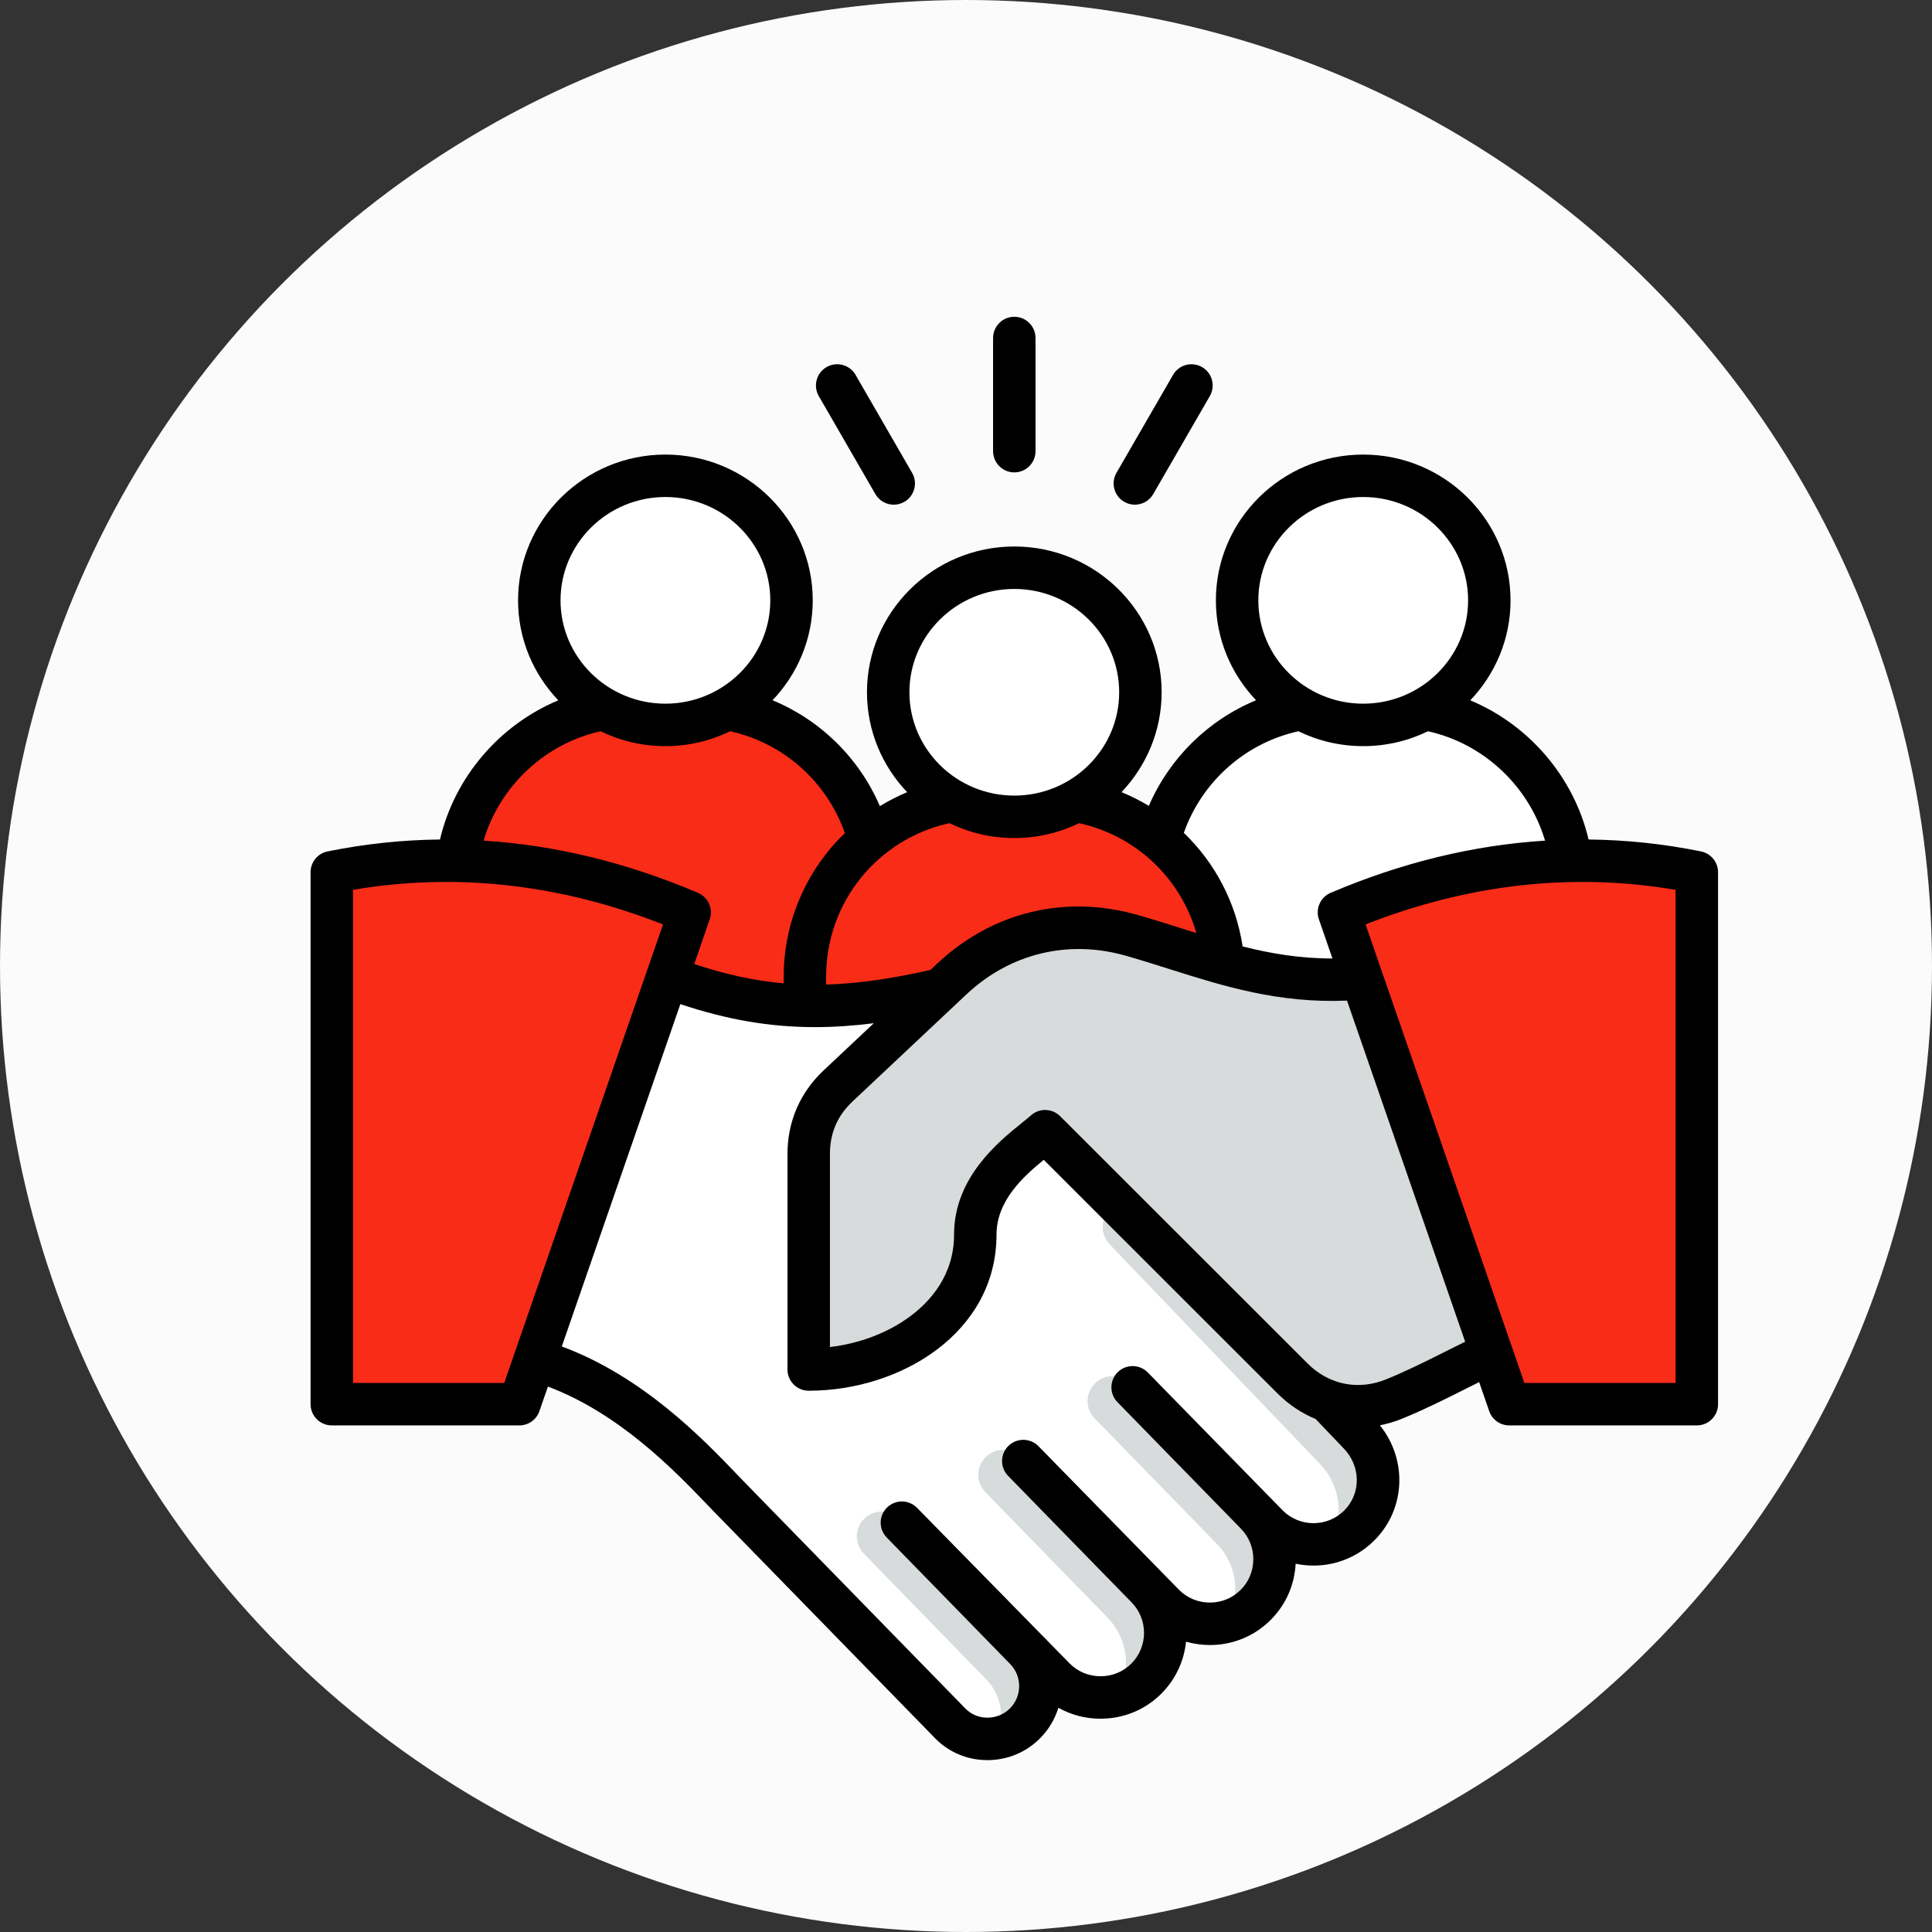
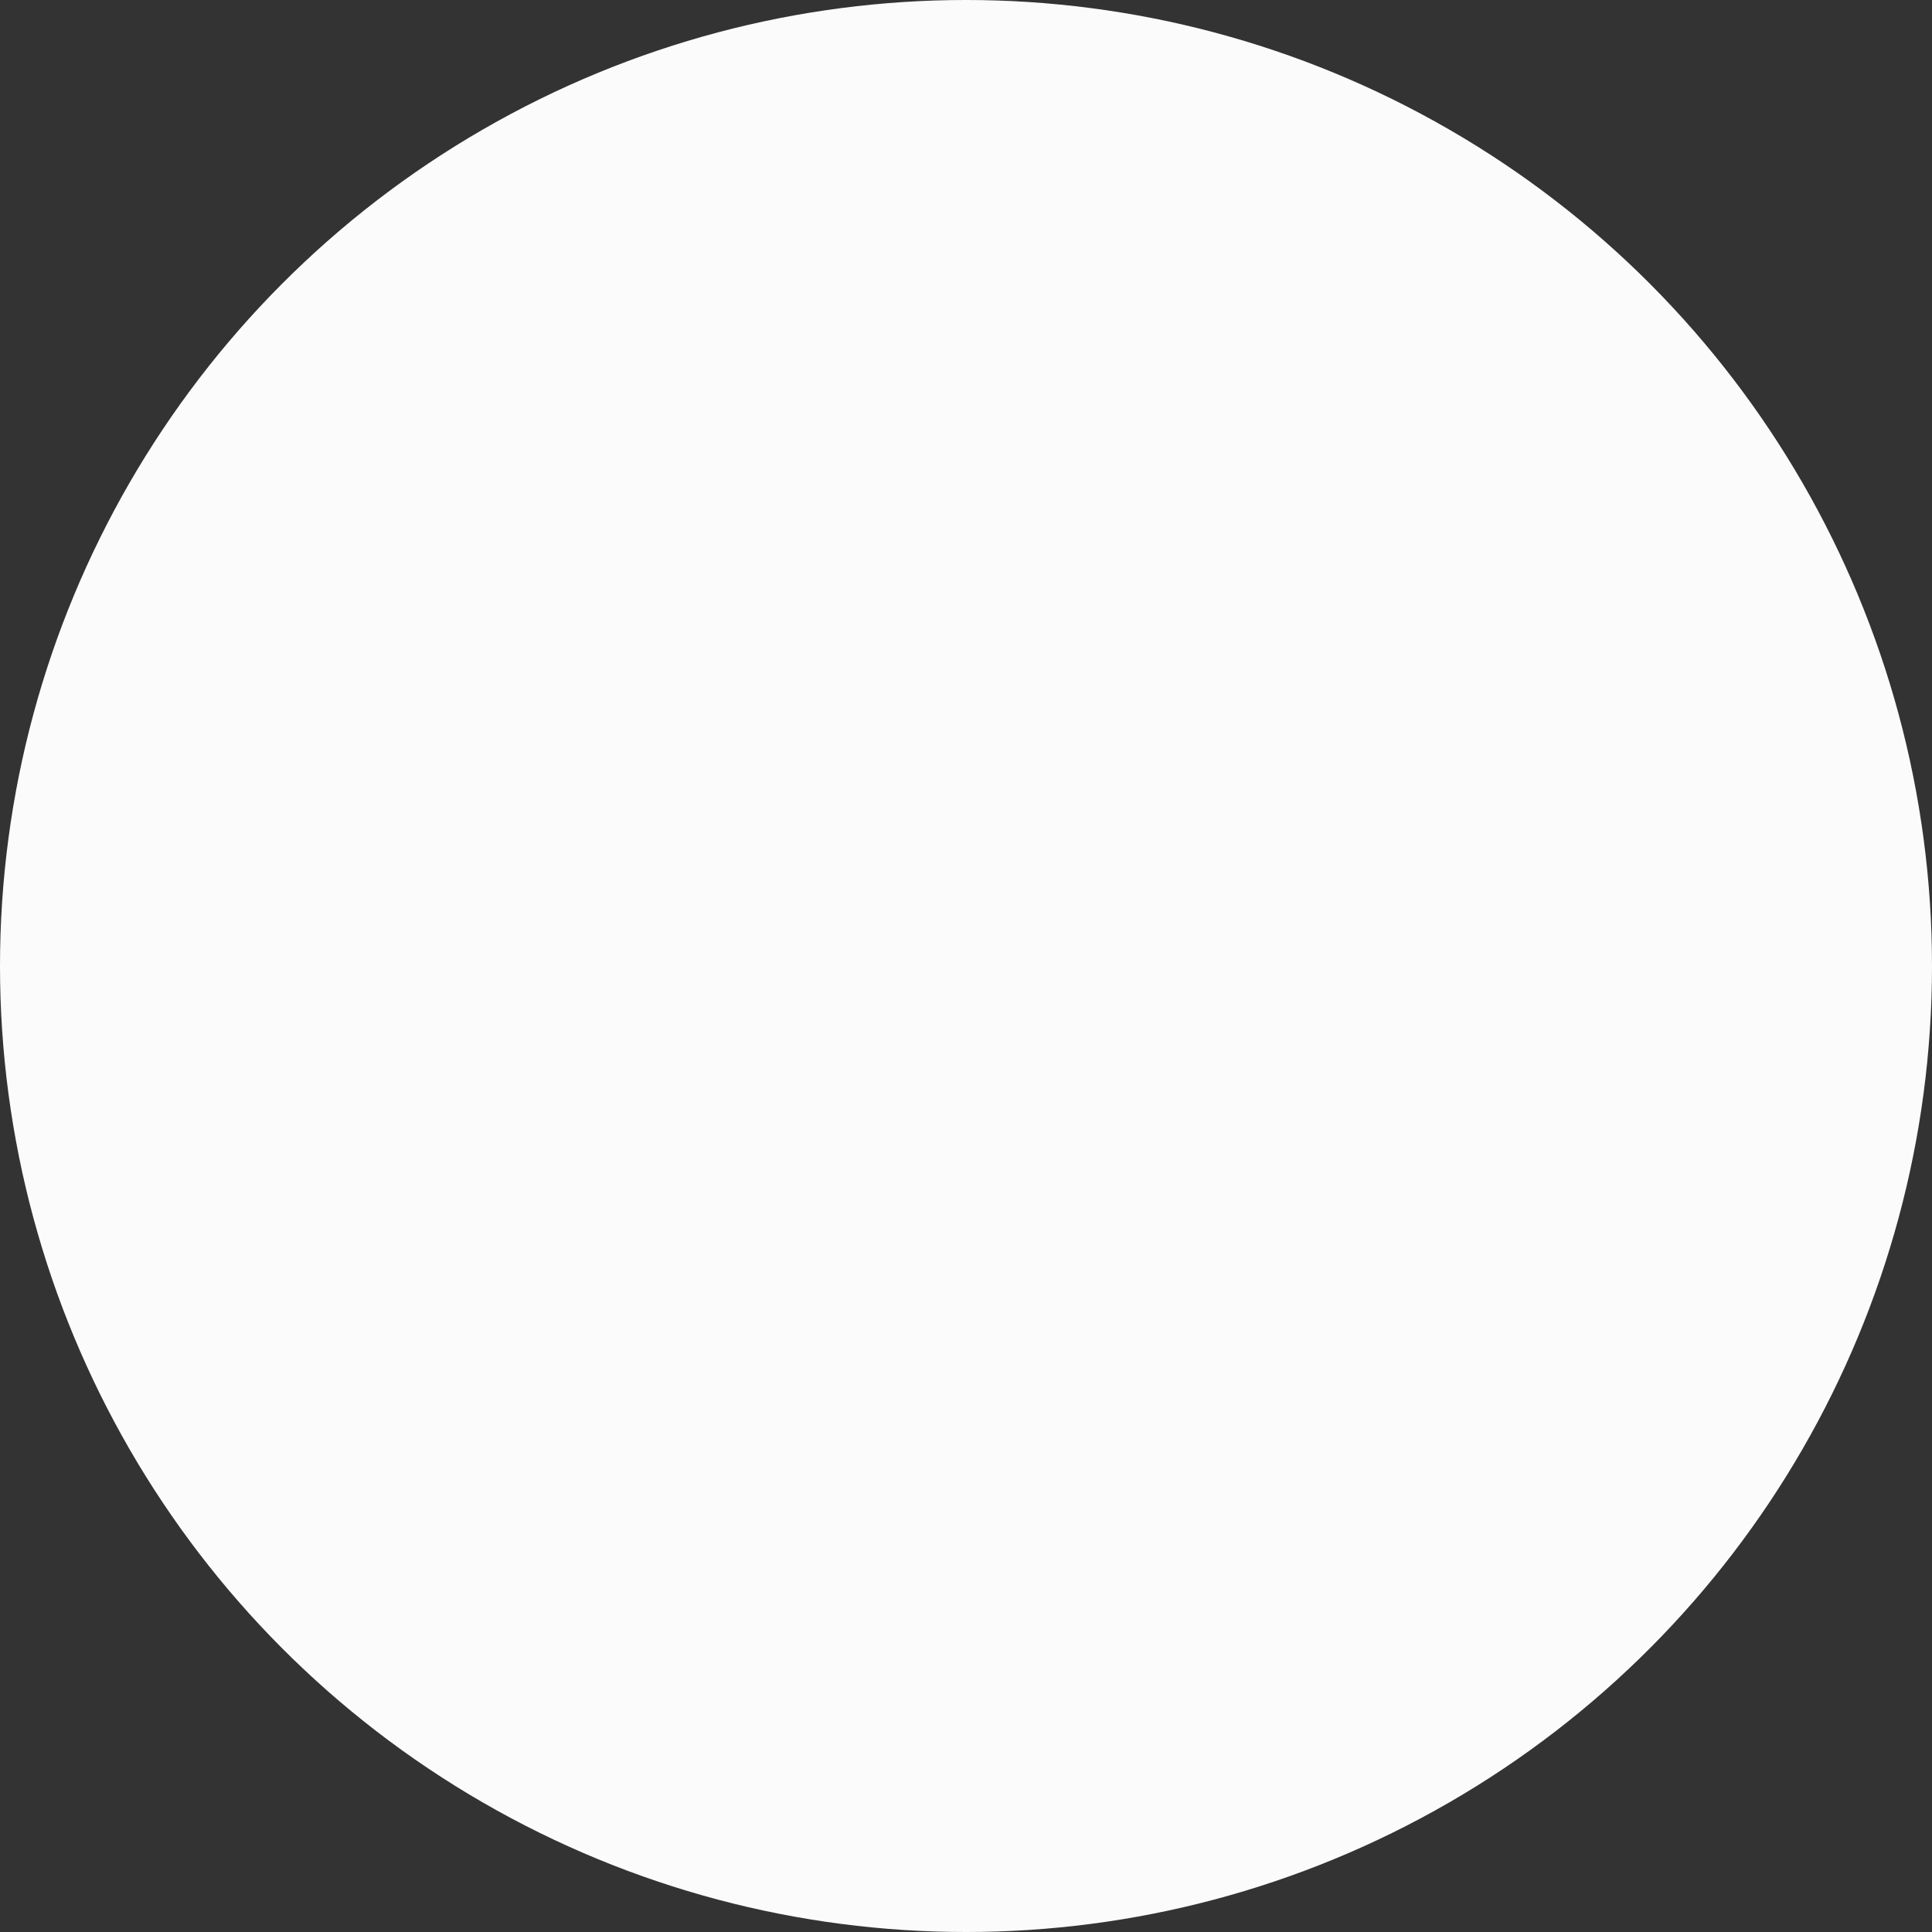
<svg xmlns="http://www.w3.org/2000/svg" width="80" height="80" viewBox="0 0 80 80" fill="none">
  <rect x="0" y="0" width="80" height="80" fill="#333333" stroke="none" />
  <circle cx="40" cy="40" r="40" fill="#FBFBFB" />
  <g clip-path="url(#clip0_2211_7043)">
-     <path fill-rule="evenodd" clip-rule="evenodd" d="M18.882 40.782H36.224V36.627C36.224 32.57 32.904 29.25 28.846 29.25H26.259C22.201 29.25 18.882 32.57 18.882 36.627L18.882 40.782Z" fill="#F92C18" />
    <path d="M27.552 30.019C30.436 30.019 32.774 27.709 32.774 24.861C32.774 22.012 30.436 19.703 27.552 19.703C24.669 19.703 22.331 22.012 22.331 24.861C22.331 27.709 24.669 30.019 27.552 30.019Z" fill="white" />
    <path fill-rule="evenodd" clip-rule="evenodd" d="M47.777 40.782H65.118V36.627C65.118 32.57 61.799 29.25 57.741 29.25H55.154C51.096 29.25 47.777 32.57 47.777 36.627V40.782Z" fill="white" />
    <path d="M56.447 30.019C59.331 30.019 61.669 27.709 61.669 24.861C61.669 22.012 59.331 19.703 56.447 19.703C53.563 19.703 51.226 22.012 51.226 24.861C51.226 27.709 53.563 30.019 56.447 30.019Z" fill="white" />
    <path fill-rule="evenodd" clip-rule="evenodd" d="M33.329 44.587H50.671V40.432C50.671 36.374 47.351 33.055 43.294 33.055H40.706C36.649 33.055 33.329 36.374 33.329 40.432V44.587H33.329Z" fill="#F92C18" />
    <path d="M42 33.823C44.884 33.823 47.222 31.514 47.222 28.666C47.222 25.817 44.884 23.508 42 23.508C39.116 23.508 36.778 25.817 36.778 28.666C36.778 31.514 39.116 33.823 42 33.823Z" fill="white" />
-     <path fill-rule="evenodd" clip-rule="evenodd" d="M45.077 47.66L51.826 42.291C49.779 40.366 44.441 39.471 41.739 40.24C34.966 42.169 31.385 42.34 25.145 39.398L17.876 56.052C23.966 55.062 28.406 60.151 30.203 61.992L39.349 71.364C40.188 72.224 41.59 72.214 42.44 71.364C43.29 70.514 43.291 69.123 42.44 68.272L43.677 69.509C44.72 70.552 46.425 70.552 47.467 69.509C48.509 68.467 48.509 66.762 47.467 65.72L48.204 66.457C49.246 67.499 50.952 67.499 51.994 66.457C53.036 65.415 53.036 63.709 51.994 62.667L52.494 63.167C53.536 64.209 55.242 64.209 56.284 63.167C57.326 62.125 57.303 60.442 56.284 59.377L45.077 47.66Z" fill="white" />
    <path fill-rule="evenodd" clip-rule="evenodd" d="M45.95 51.526C45.554 51.119 45.563 50.468 45.97 50.072C46.377 49.676 47.028 49.685 47.423 50.092L54.226 57.037C54.353 57.167 54.438 57.322 54.482 57.487L56.284 59.376C57.301 60.442 57.326 62.124 56.284 63.166C55.941 63.509 55.525 63.74 55.084 63.857C55.667 62.838 55.513 61.513 54.66 60.622L45.95 51.526ZM42.44 68.271L37.245 62.903C36.85 62.496 36.199 62.487 35.792 62.883C35.385 63.279 35.376 63.929 35.772 64.336L40.816 69.517C41.477 70.178 41.623 71.166 41.257 71.972C41.691 71.898 42.108 71.695 42.44 71.362C43.271 70.532 43.306 69.137 42.44 68.271ZM47.467 65.718L42.272 60.35C41.877 59.944 41.226 59.935 40.819 60.33C40.412 60.726 40.403 61.377 40.799 61.784L45.843 66.964C46.697 67.819 46.87 69.152 46.268 70.199C46.708 70.082 47.124 69.851 47.467 69.508C48.494 68.481 48.524 66.775 47.467 65.718ZM51.994 62.666C52.077 62.748 48.539 59.08 46.8 57.298C46.404 56.891 45.753 56.882 45.346 57.278C44.939 57.674 44.93 58.324 45.326 58.731L50.37 63.911C51.242 64.784 51.384 66.122 50.795 67.146C51.235 67.029 51.651 66.799 51.994 66.455C53.026 65.423 53.045 63.717 51.994 62.666Z" fill="#D7DBDC" />
-     <path fill-rule="evenodd" clip-rule="evenodd" d="M13.739 36.114C18.678 35.116 23.618 35.67 28.557 37.778L21.505 58.143H13.739V36.114Z" fill="#F92C18" />
-     <path fill-rule="evenodd" clip-rule="evenodd" d="M63.646 38.344L67.128 54.698C63.23 54.698 60.878 56.641 57.733 57.925C56.256 58.528 54.651 58.205 53.522 57.076L43.277 46.837C42.51 47.52 40.384 48.854 40.384 51.123C40.384 54.554 36.919 56.705 33.487 56.705V47.784C33.487 46.673 33.901 45.717 34.71 44.956C36.191 43.563 37.843 42.01 39.41 40.536C41.457 38.612 44.153 37.956 46.855 38.725C51.635 40.086 55.342 42.257 63.646 38.344Z" fill="#D7DBDC" />
    <path fill-rule="evenodd" clip-rule="evenodd" d="M70.261 36.114C65.322 35.116 60.382 35.67 55.443 37.778L62.495 58.143H70.261V36.114H70.261Z" fill="#F92C18" />
    <path fill-rule="evenodd" clip-rule="evenodd" d="M46.23 19.58L48.574 15.522C48.817 15.102 49.353 14.958 49.774 15.2C50.195 15.443 50.339 15.981 50.096 16.401L47.753 20.459C47.591 20.741 47.294 20.898 46.991 20.898C46.842 20.898 46.691 20.86 46.553 20.78C46.132 20.538 45.988 20 46.23 19.58ZM33.904 16.401C33.662 15.981 33.806 15.443 34.225 15.2C34.646 14.958 35.184 15.102 35.427 15.522L37.769 19.58C38.011 20 37.868 20.538 37.447 20.78C37.309 20.86 37.158 20.898 37.009 20.898C36.705 20.898 36.41 20.741 36.247 20.459L33.904 16.401ZM41.121 18.682V13.997C41.121 13.511 41.515 13.117 42 13.117C42.485 13.117 42.879 13.511 42.879 13.997V18.682C42.879 19.167 42.485 19.561 42 19.561C41.515 19.561 41.121 19.167 41.121 18.682ZM69.383 57.265H63.121L56.545 38.278C60.813 36.602 65.127 36.121 69.383 36.846V57.265H69.383ZM59.846 55.967C60.115 55.831 60.391 55.693 60.669 55.557L55.777 41.433C52.93 41.552 50.652 40.832 48.444 40.133C47.85 39.946 47.235 39.751 46.615 39.574C44.226 38.894 41.82 39.48 40.013 41.18L35.312 45.6C34.675 46.198 34.366 46.914 34.366 47.787V55.778C35.6 55.632 36.78 55.184 37.697 54.499C38.522 53.884 39.505 52.799 39.505 51.126C39.505 48.764 41.335 47.287 42.318 46.493C42.469 46.372 42.597 46.268 42.693 46.184C43.039 45.874 43.569 45.89 43.898 46.219L54.144 56.458C55.027 57.341 56.245 57.586 57.402 57.114C58.25 56.768 59.061 56.361 59.846 55.967ZM55.663 62.545C54.961 63.247 53.818 63.247 53.116 62.545L47.529 56.832C47.19 56.485 46.633 56.478 46.285 56.816C45.939 57.156 45.931 57.713 46.271 58.06L51.366 63.28C51.367 63.282 51.368 63.282 51.369 63.283C51.37 63.285 51.371 63.286 51.372 63.288C51.711 63.626 51.897 64.078 51.897 64.562C51.897 65.044 51.711 65.497 51.372 65.834C51.035 66.173 50.582 66.359 50.098 66.359C49.616 66.359 49.164 66.173 48.826 65.836L43.002 59.885C42.661 59.538 42.107 59.531 41.758 59.87C41.411 60.209 41.404 60.766 41.743 61.113L46.838 66.332C46.84 66.335 46.841 66.335 46.842 66.336C46.843 66.338 46.844 66.339 46.846 66.34L46.849 66.344C47.547 67.046 47.546 68.186 46.846 68.887C46.508 69.225 46.056 69.41 45.572 69.41C45.089 69.41 44.636 69.225 44.299 68.887L37.975 62.438C37.636 62.09 37.079 62.083 36.732 62.422C36.384 62.761 36.378 63.318 36.717 63.665L41.811 68.885C41.812 68.887 41.814 68.888 41.815 68.888C41.816 68.891 41.817 68.891 41.819 68.893C42.328 69.403 42.328 70.233 41.819 70.742C41.571 70.989 41.241 71.125 40.885 71.125C40.883 71.125 40.881 71.125 40.877 71.125C40.531 71.123 40.212 70.989 39.977 70.749L30.831 61.378C30.725 61.269 30.61 61.149 30.486 61.019C29.103 59.578 26.622 56.998 23.263 55.754L28.172 41.579C30.087 42.217 31.856 42.531 33.748 42.531C34.531 42.531 35.338 42.475 36.183 42.369L34.108 44.319C33.127 45.242 32.608 46.441 32.608 47.787V56.709C32.608 57.194 33.002 57.587 33.487 57.587C37.31 57.587 41.263 55.171 41.263 51.126C41.263 49.721 42.373 48.718 43.22 48.026L52.9 57.701C53.367 58.168 53.903 58.521 54.476 58.757L55.648 59.984C56.354 60.722 56.361 61.846 55.663 62.545ZM20.879 57.265L27.454 38.278C23.188 36.602 18.876 36.121 14.618 36.846V57.265H20.879ZM24.871 30.28C25.68 30.674 26.59 30.896 27.553 30.896C28.514 30.896 29.424 30.674 30.234 30.28C32.44 30.764 34.241 32.372 34.984 34.498C34.787 34.687 34.598 34.886 34.419 35.095C33.15 36.588 32.45 38.483 32.45 40.434V40.719C31.227 40.61 30.029 40.344 28.747 39.918L29.388 38.068C29.539 37.631 29.327 37.153 28.902 36.971C25.959 35.716 22.991 34.995 20.024 34.809C20.688 32.564 22.557 30.79 24.871 30.28ZM27.553 20.58C29.947 20.58 31.896 22.5 31.896 24.86C31.896 27.218 29.947 29.138 27.553 29.138C25.157 29.138 23.21 27.218 23.21 24.86C23.21 22.5 25.157 20.58 27.553 20.58ZM42 24.387C44.395 24.387 46.343 26.306 46.343 28.665C46.343 31.025 44.395 32.944 42 32.944C39.606 32.944 37.657 31.025 37.657 28.665C37.657 26.306 39.606 24.387 42 24.387ZM38.809 39.9L38.526 40.164C36.922 40.526 35.523 40.729 34.208 40.768V40.434C34.208 37.362 36.341 34.736 39.317 34.086C40.127 34.48 41.038 34.702 42 34.702C42.962 34.702 43.873 34.48 44.683 34.086C47.043 34.602 48.889 36.37 49.538 38.636C49.351 38.577 49.163 38.517 48.974 38.458C48.368 38.265 47.741 38.067 47.095 37.883C44.099 37.031 41.079 37.765 38.809 39.9ZM53.766 30.28C51.565 30.764 49.766 32.366 49.02 34.486C50.301 35.718 51.177 37.357 51.455 39.19C52.625 39.486 53.833 39.69 55.174 39.689L54.613 38.068C54.461 37.631 54.674 37.153 55.098 36.971C58.041 35.716 61.01 34.995 63.977 34.809C63.313 32.564 61.443 30.79 59.129 30.28C58.319 30.674 57.41 30.896 56.448 30.896C55.486 30.896 54.575 30.674 53.766 30.28ZM56.448 20.58C58.842 20.58 60.791 22.5 60.791 24.86C60.791 27.218 58.842 29.138 56.448 29.138C54.052 29.138 52.105 27.218 52.105 24.86C52.105 22.5 54.052 20.58 56.448 20.58ZM70.433 35.255C68.891 34.942 67.338 34.778 65.779 34.762C65.171 32.172 63.311 30.015 60.881 28.999C61.913 27.918 62.548 26.461 62.548 24.859C62.548 21.53 59.811 18.823 56.448 18.823C53.083 18.823 50.347 21.53 50.347 24.859C50.347 26.459 50.98 27.914 52.01 28.996C50.029 29.816 48.426 31.387 47.571 33.37C47.211 33.153 46.832 32.962 46.439 32.8C47.468 31.719 48.101 30.264 48.101 28.665C48.101 25.337 45.364 22.629 42 22.629C38.637 22.629 35.899 25.337 35.899 28.665C35.899 30.266 36.533 31.722 37.564 32.803C37.173 32.965 36.796 33.159 36.433 33.379C35.579 31.392 33.975 29.817 31.989 28.996C33.02 27.914 33.654 26.459 33.654 24.859C33.654 21.53 30.916 18.823 27.553 18.823C24.188 18.823 21.452 21.53 21.452 24.859C21.452 26.461 22.086 27.917 23.118 28.999C20.688 30.014 18.827 32.171 18.219 34.762C16.664 34.778 15.111 34.942 13.566 35.255C13.155 35.337 12.86 35.697 12.86 36.116V58.144C12.86 58.63 13.254 59.023 13.739 59.023H21.505C21.88 59.023 22.213 58.786 22.336 58.432L22.688 57.415C25.655 58.529 27.942 60.908 29.218 62.236C29.346 62.37 29.466 62.492 29.574 62.605L38.72 71.977C39.285 72.556 40.047 72.878 40.867 72.883H40.887C41.711 72.883 42.482 72.564 43.062 71.984C43.428 71.617 43.684 71.179 43.825 70.715C44.352 71.011 44.95 71.169 45.572 71.168C46.526 71.168 47.419 70.8 48.089 70.13C48.69 69.529 49.03 68.765 49.111 67.978C49.428 68.07 49.76 68.117 50.1 68.117C51.051 68.117 51.946 67.748 52.616 67.077C53.241 66.452 53.604 65.632 53.65 64.751C54.789 64.991 56.023 64.67 56.906 63.787C58.207 62.486 58.286 60.449 57.138 59.019C57.45 58.958 57.761 58.867 58.065 58.742C58.978 58.369 59.821 57.946 60.635 57.537C60.844 57.432 61.047 57.331 61.249 57.23L61.665 58.432C61.787 58.786 62.121 59.023 62.495 59.023H70.262C70.748 59.023 71.141 58.63 71.141 58.144V36.116C71.14 35.697 70.842 35.337 70.433 35.255Z" fill="black" />
  </g>
  <defs>
    <clipPath id="clip0_2211_7043">
-       <rect width="60" height="60" fill="white" transform="translate(12 13)" />
-     </clipPath>
+       </clipPath>
  </defs>
</svg>